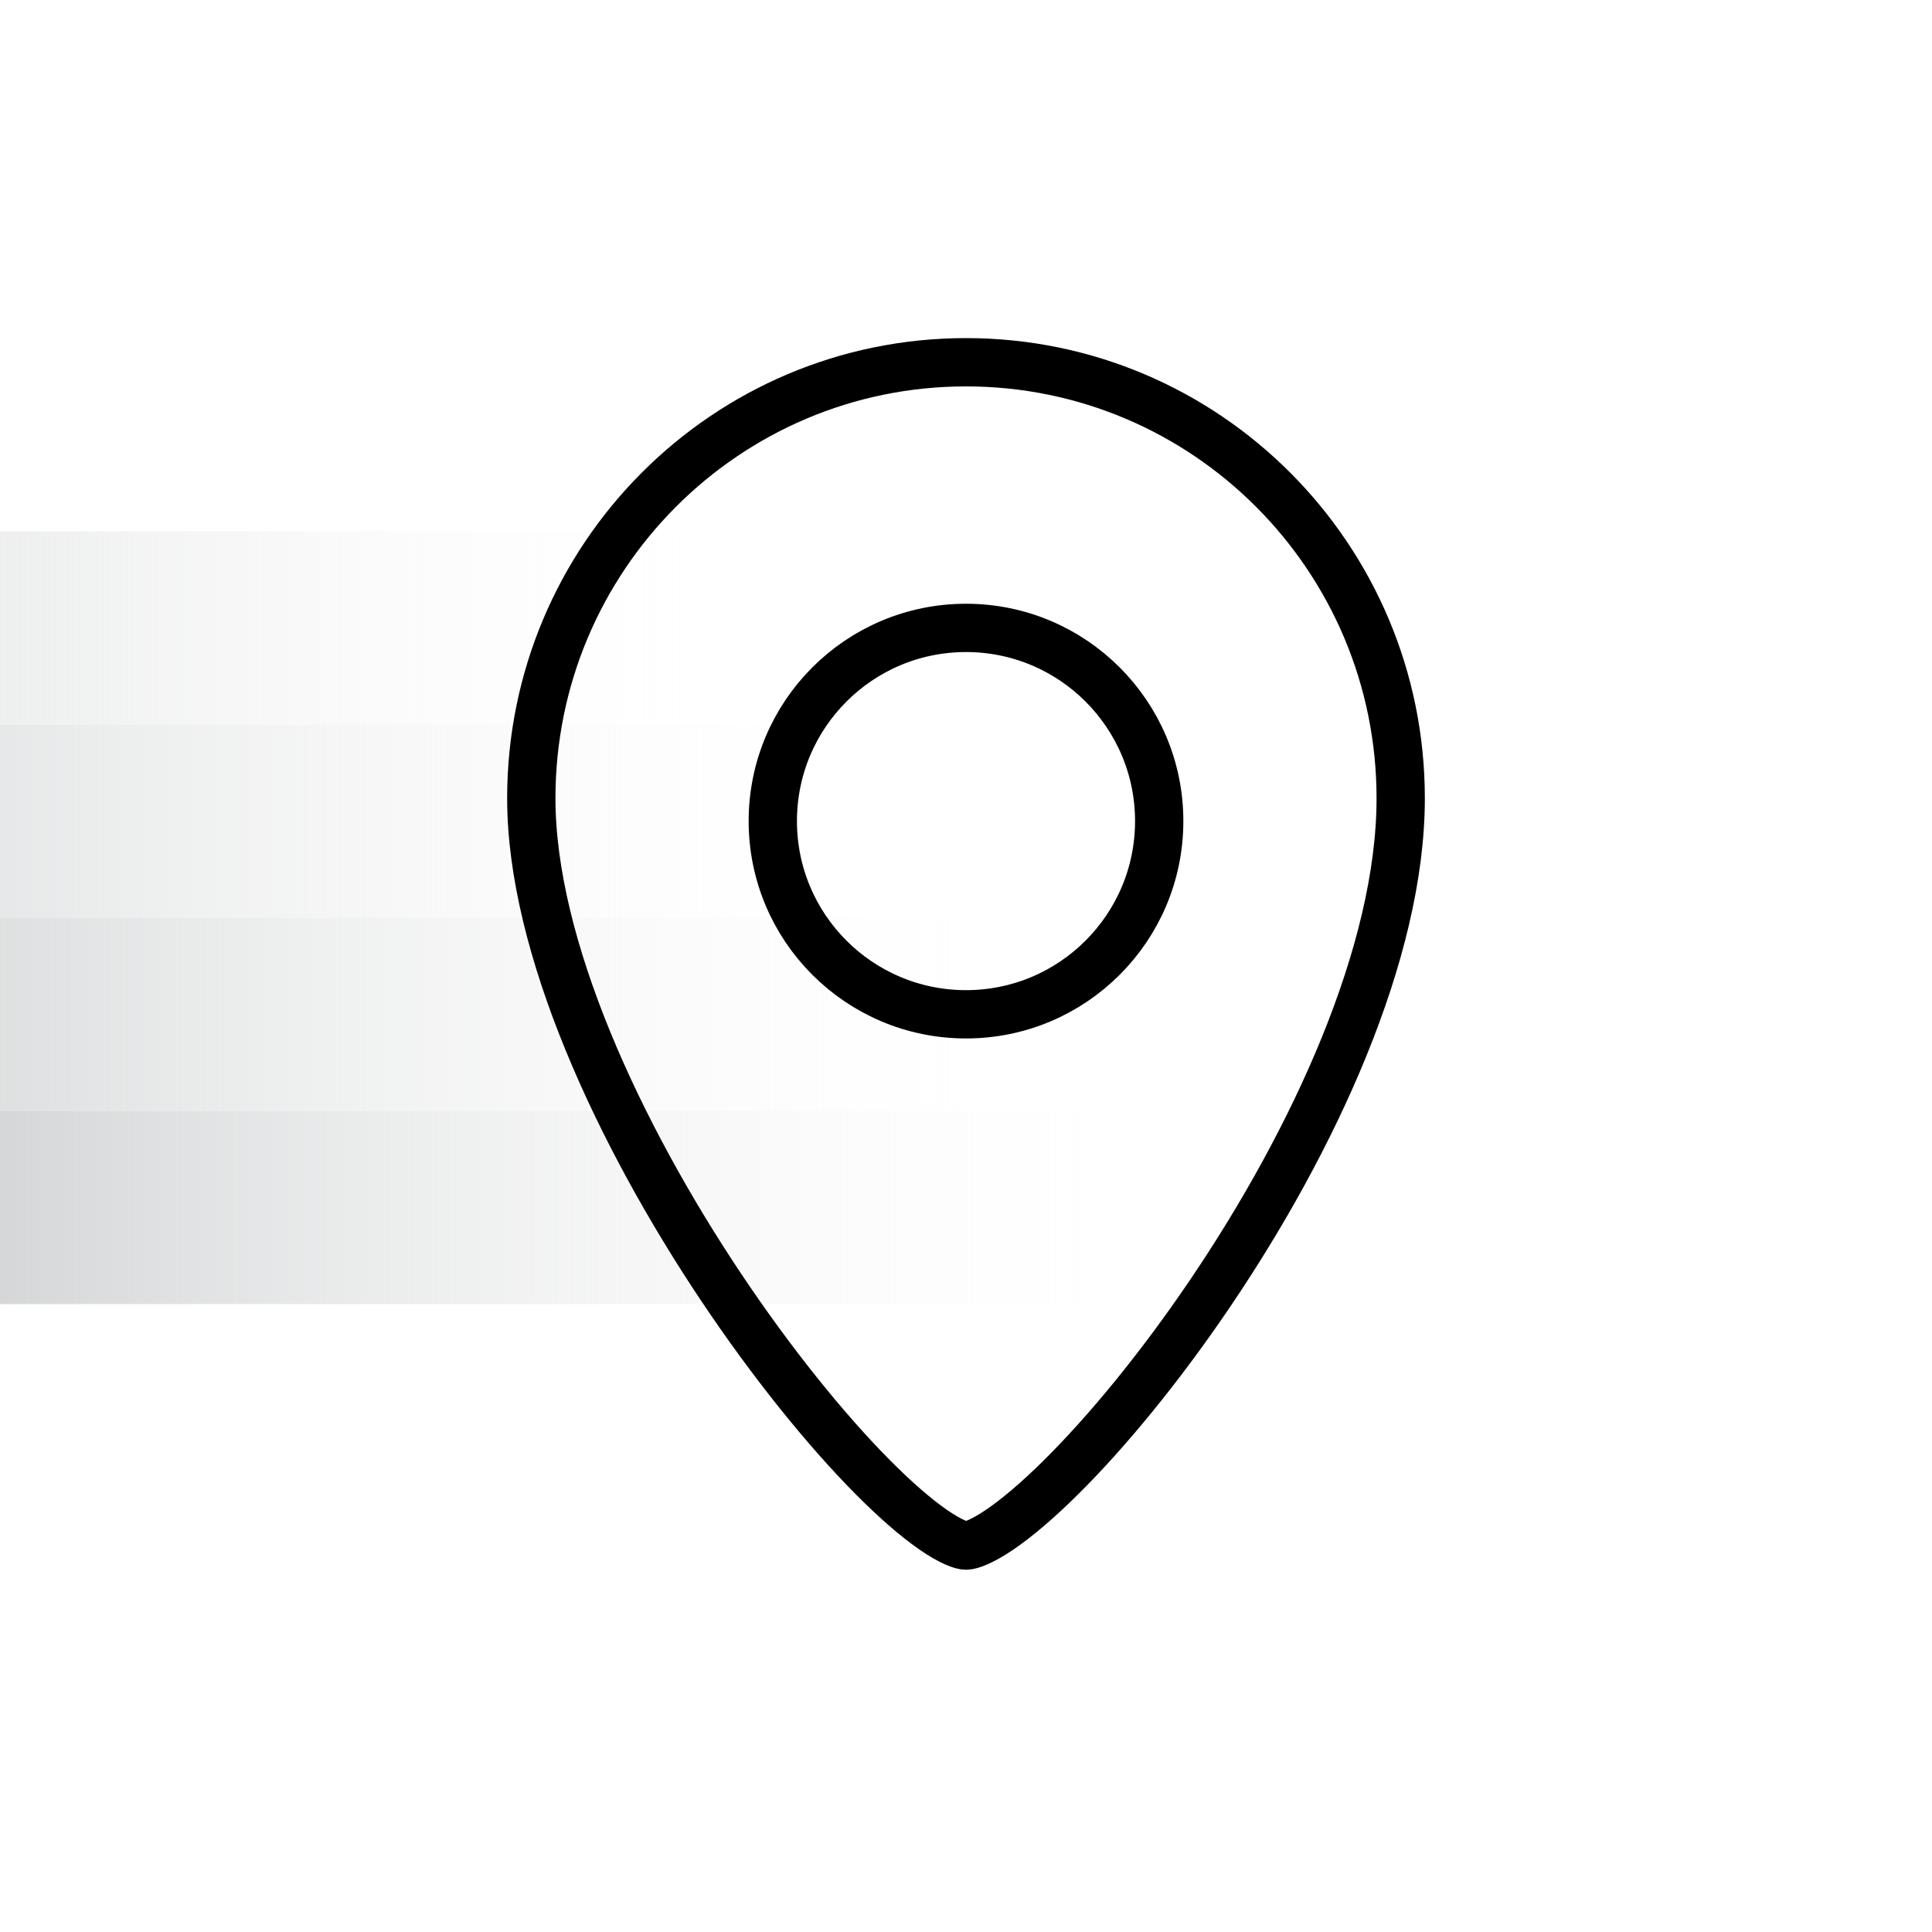
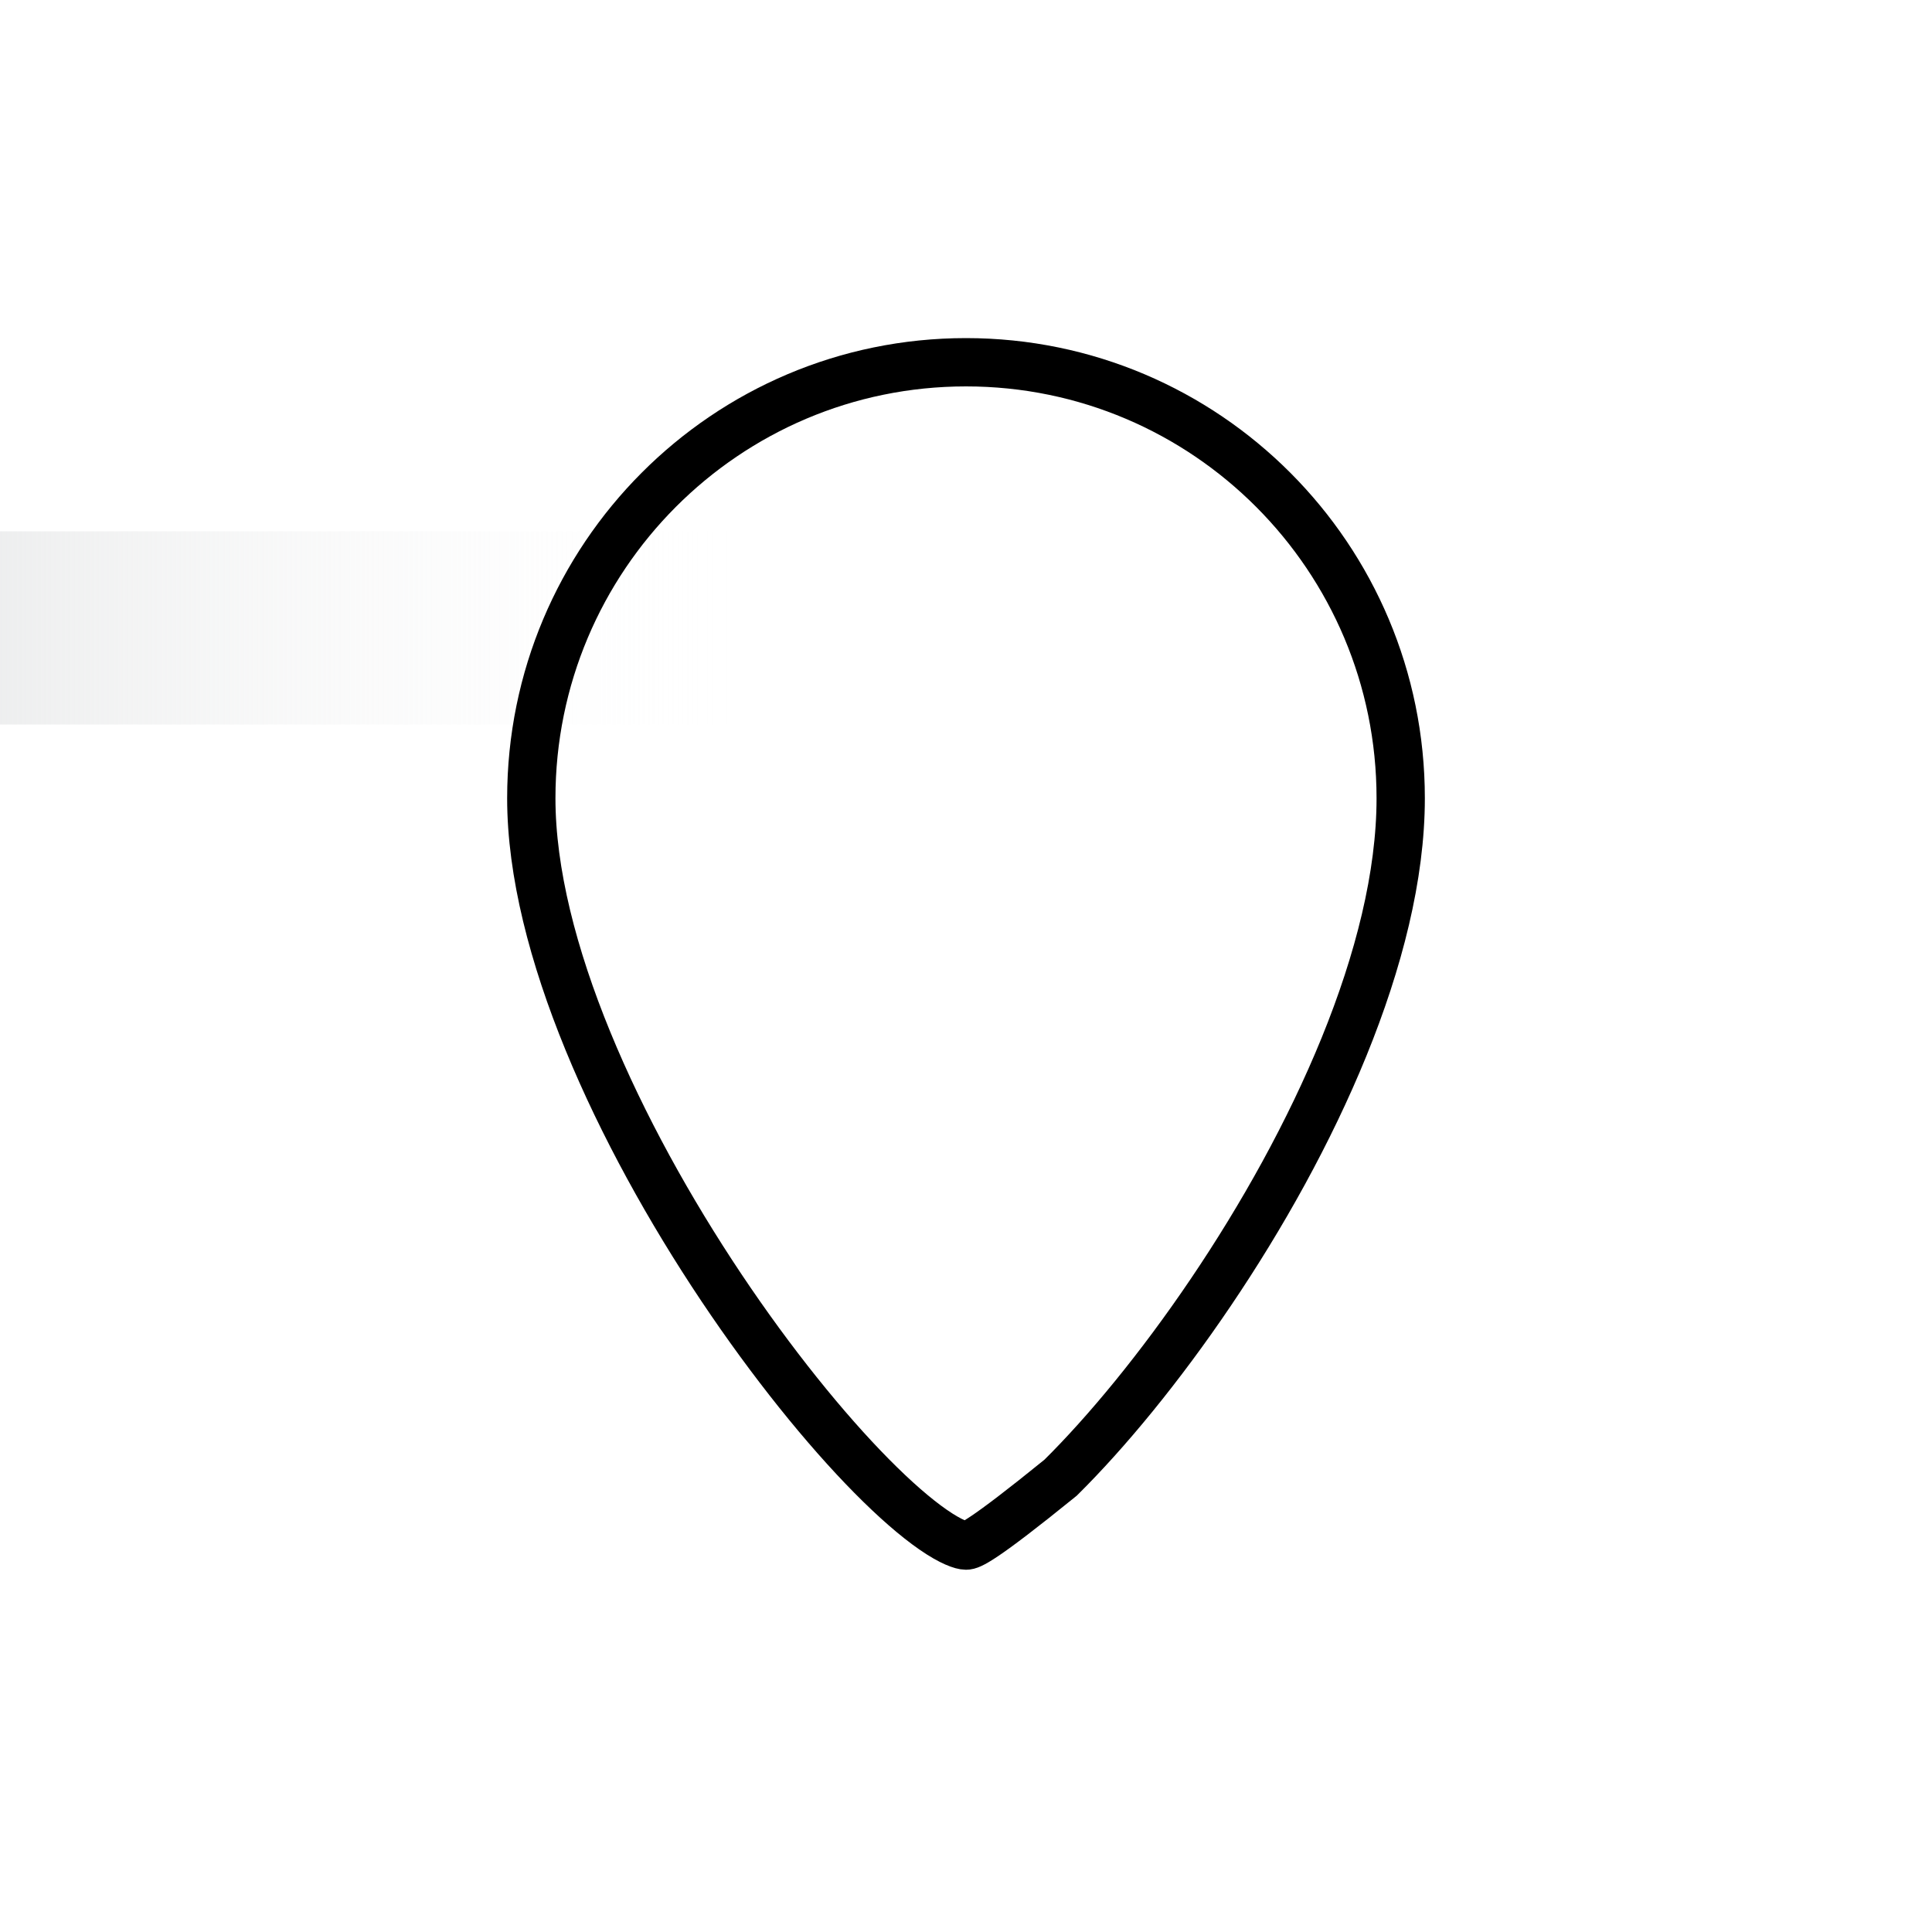
<svg xmlns="http://www.w3.org/2000/svg" width="80" height="80" viewBox="0 0 80 80" fill="none">
  <g clip-path="url(#clip0_1308_25978)">
    <rect x="-19" y="22" width="51" height="8" fill="url(#paint0_linear_1308_25978)" />
-     <rect x="-13" y="30" width="51" height="8" fill="url(#paint1_linear_1308_25978)" />
-     <rect x="-7" y="38" width="51" height="8" fill="url(#paint2_linear_1308_25978)" />
-     <rect x="-1" y="46" width="51" height="8" fill="url(#paint3_linear_1308_25978)" />
  </g>
-   <circle cx="40" cy="34" r="8" stroke="black" stroke-width="2" />
-   <path d="M58 33.055C58 39.474 54.367 47.254 50.138 53.511C48.038 56.62 45.825 59.299 43.916 61.189C42.959 62.136 42.097 62.865 41.38 63.351C40.615 63.867 40.167 64 40 64C39.841 64 39.398 63.867 38.631 63.335C37.912 62.836 37.05 62.087 36.092 61.118C34.181 59.184 31.967 56.451 29.864 53.306C25.629 46.969 22 39.191 22 33.055C22 23.081 30.062 15 40 15C49.938 15 58 23.081 58 33.055Z" stroke="black" stroke-width="2" />
+   <path d="M58 33.055C58 39.474 54.367 47.254 50.138 53.511C48.038 56.62 45.825 59.299 43.916 61.189C40.615 63.867 40.167 64 40 64C39.841 64 39.398 63.867 38.631 63.335C37.912 62.836 37.05 62.087 36.092 61.118C34.181 59.184 31.967 56.451 29.864 53.306C25.629 46.969 22 39.191 22 33.055C22 23.081 30.062 15 40 15C49.938 15 58 23.081 58 33.055Z" stroke="black" stroke-width="2" />
  <defs>
    <linearGradient id="paint0_linear_1308_25978" x1="-19" y1="26" x2="32" y2="26" gradientUnits="userSpaceOnUse">
      <stop stop-color="#D3D5D6" />
      <stop offset="1" stop-color="white" stop-opacity="0" />
    </linearGradient>
    <linearGradient id="paint1_linear_1308_25978" x1="-13" y1="34" x2="38" y2="34" gradientUnits="userSpaceOnUse">
      <stop stop-color="#D3D5D6" />
      <stop offset="1" stop-color="white" stop-opacity="0" />
    </linearGradient>
    <linearGradient id="paint2_linear_1308_25978" x1="-7" y1="42" x2="44" y2="42" gradientUnits="userSpaceOnUse">
      <stop stop-color="#D3D5D6" />
      <stop offset="1" stop-color="white" stop-opacity="0" />
    </linearGradient>
    <linearGradient id="paint3_linear_1308_25978" x1="-1" y1="50" x2="50" y2="50" gradientUnits="userSpaceOnUse">
      <stop stop-color="#D3D5D6" />
      <stop offset="1" stop-color="white" stop-opacity="0" />
    </linearGradient>
    <clipPath id="clip0_1308_25978">
      <rect width="80" height="38" fill="white" transform="translate(0 22)" />
    </clipPath>
  </defs>
</svg>